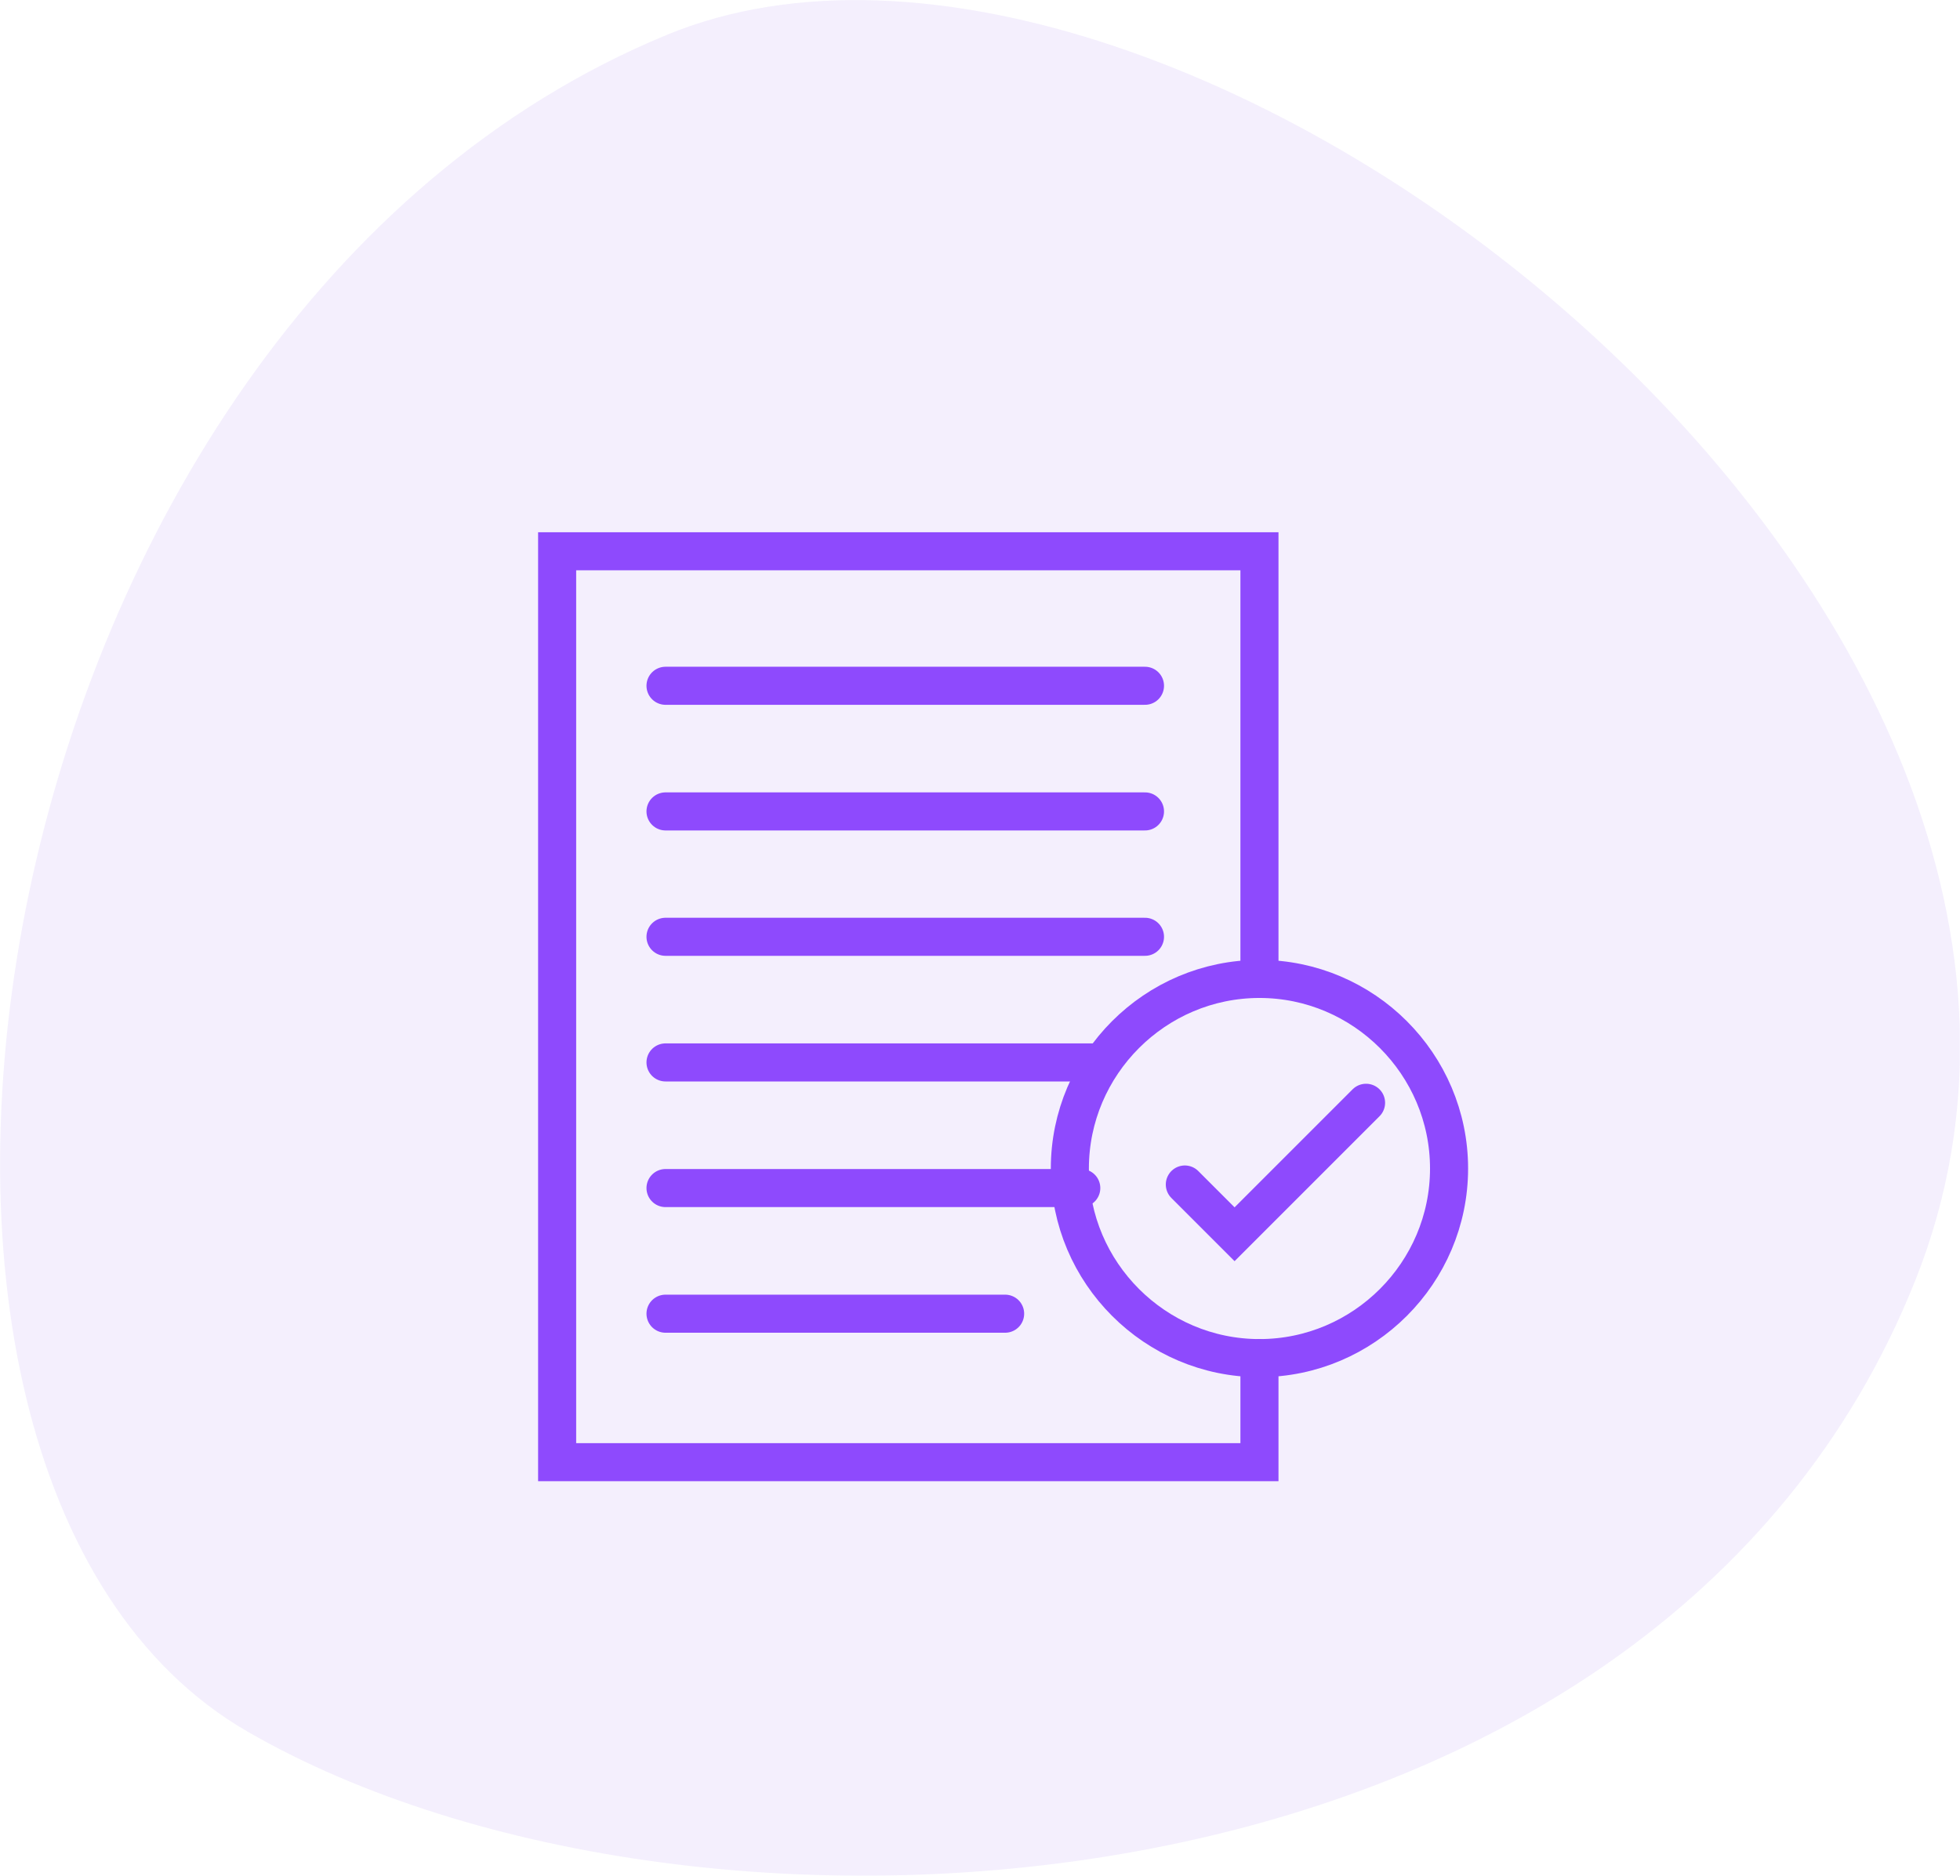
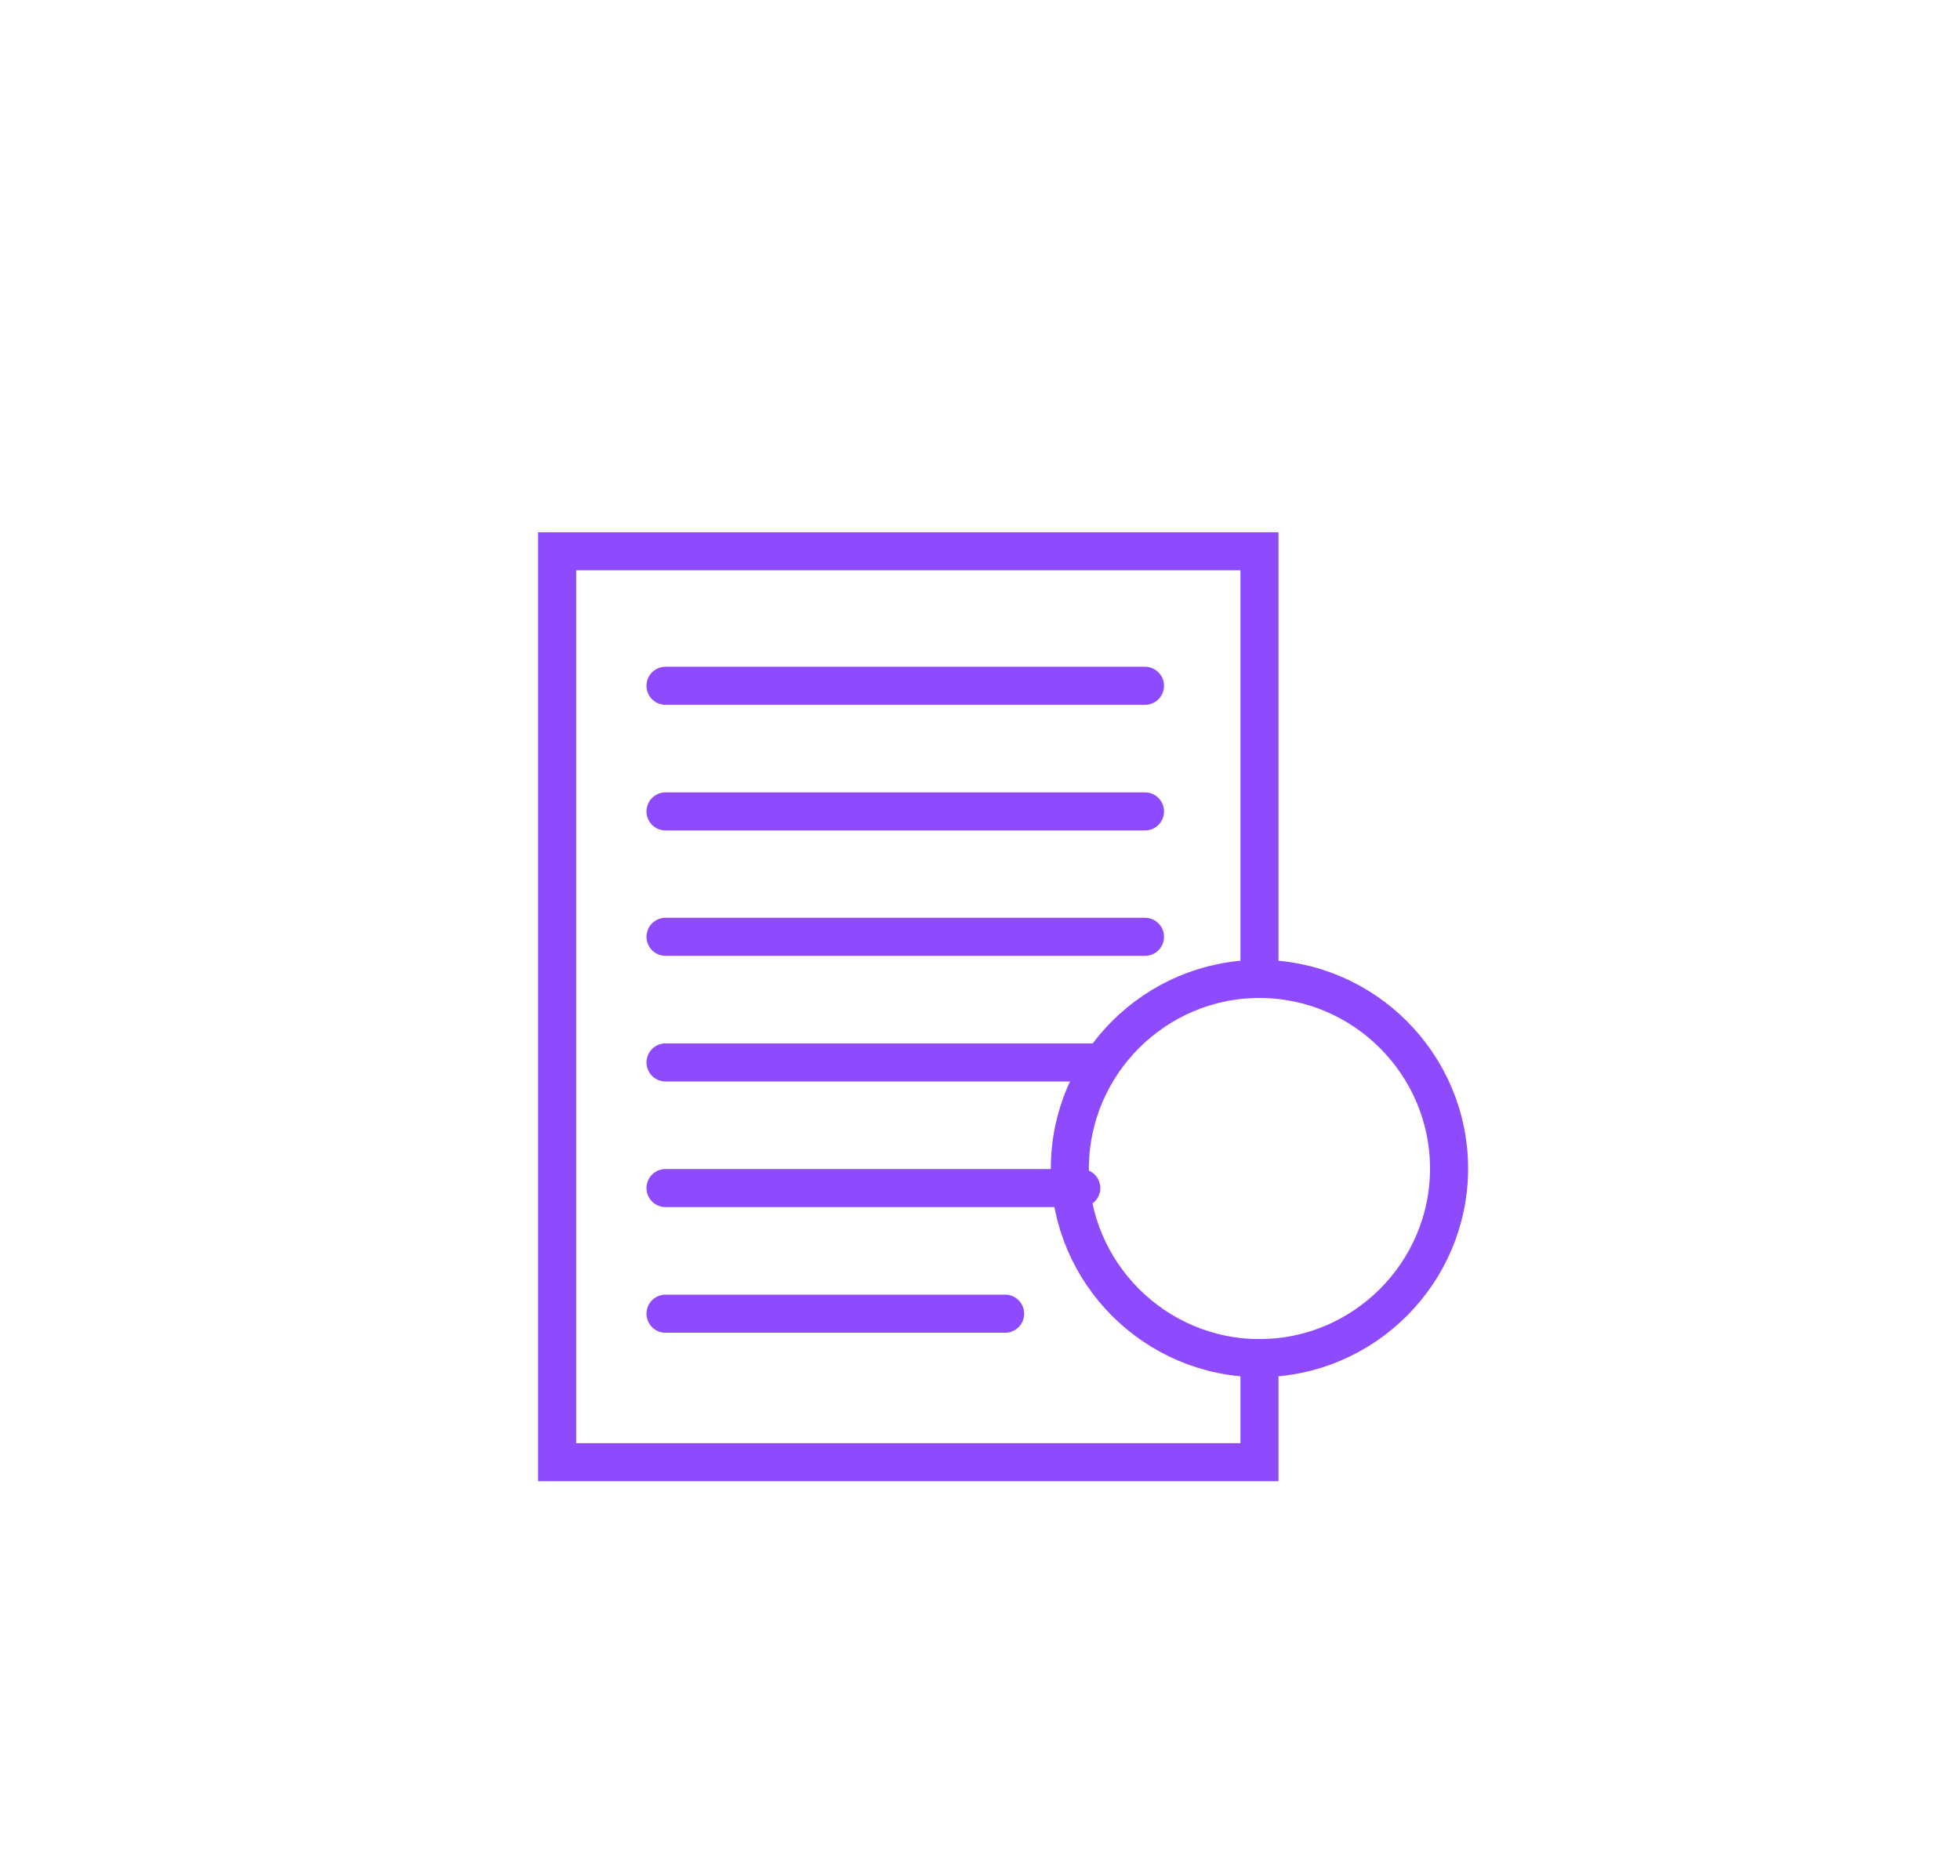
<svg xmlns="http://www.w3.org/2000/svg" id="Capa_1" version="1.1" viewBox="0 0 77.22 73.91">
  <defs>
    <style>
      .st0, .st1 {
        fill: none;
      }

      .st2 {
        fill: #b89af2;
      }

      .st1 {
        stroke: #8e4afd;
        stroke-linecap: round;
        stroke-miterlimit: 10;
        stroke-width: 1.5px;
      }

      .st3 {
        opacity: .16;
      }

      .st4 {
        clip-path: url(#clippath);
      }
    </style>
    <clipPath id="clippath">
-       <rect class="st0" x="0" y="0" width="77.21" height="73.91" />
-     </clipPath>
+       </clipPath>
  </defs>
  <g class="st3">
    <g class="st4">
-       <path class="st2" d="M9.76,68.23c17.72,10.22,55.47,7.96,65.71-17.81C86.02,23.88,46.31-6.89,26.28,1.37-1.01,12.62-7.96,58.01,9.76,68.23" />
-     </g>
+       </g>
  </g>
  <polyline class="st1" points="49.62 53.51 49.62 57.61 21.95 57.61 21.95 21.72 49.62 21.72 49.62 38.56" />
  <path class="st1" d="M49.62,53.51h0c-4.11,0-7.47-3.36-7.47-7.47s3.36-7.47,7.47-7.47,7.47,3.36,7.47,7.47-3.36,7.47-7.47,7.47Z" />
-   <polyline class="st1" points="46.68 46.67 48.64 48.63 53.82 43.45" />
  <line class="st1" x1="26.22" y1="27.02" x2="45.11" y2="27.02" />
  <line class="st1" x1="26.22" y1="36.91" x2="45.11" y2="36.91" />
  <line class="st1" x1="26.22" y1="31.97" x2="45.11" y2="31.97" />
  <line class="st1" x1="26.22" y1="41.86" x2="43.41" y2="41.86" />
  <line class="st1" x1="26.22" y1="46.81" x2="42.6" y2="46.81" />
  <line class="st1" x1="26.22" y1="51.76" x2="39.6" y2="51.76" />
</svg>